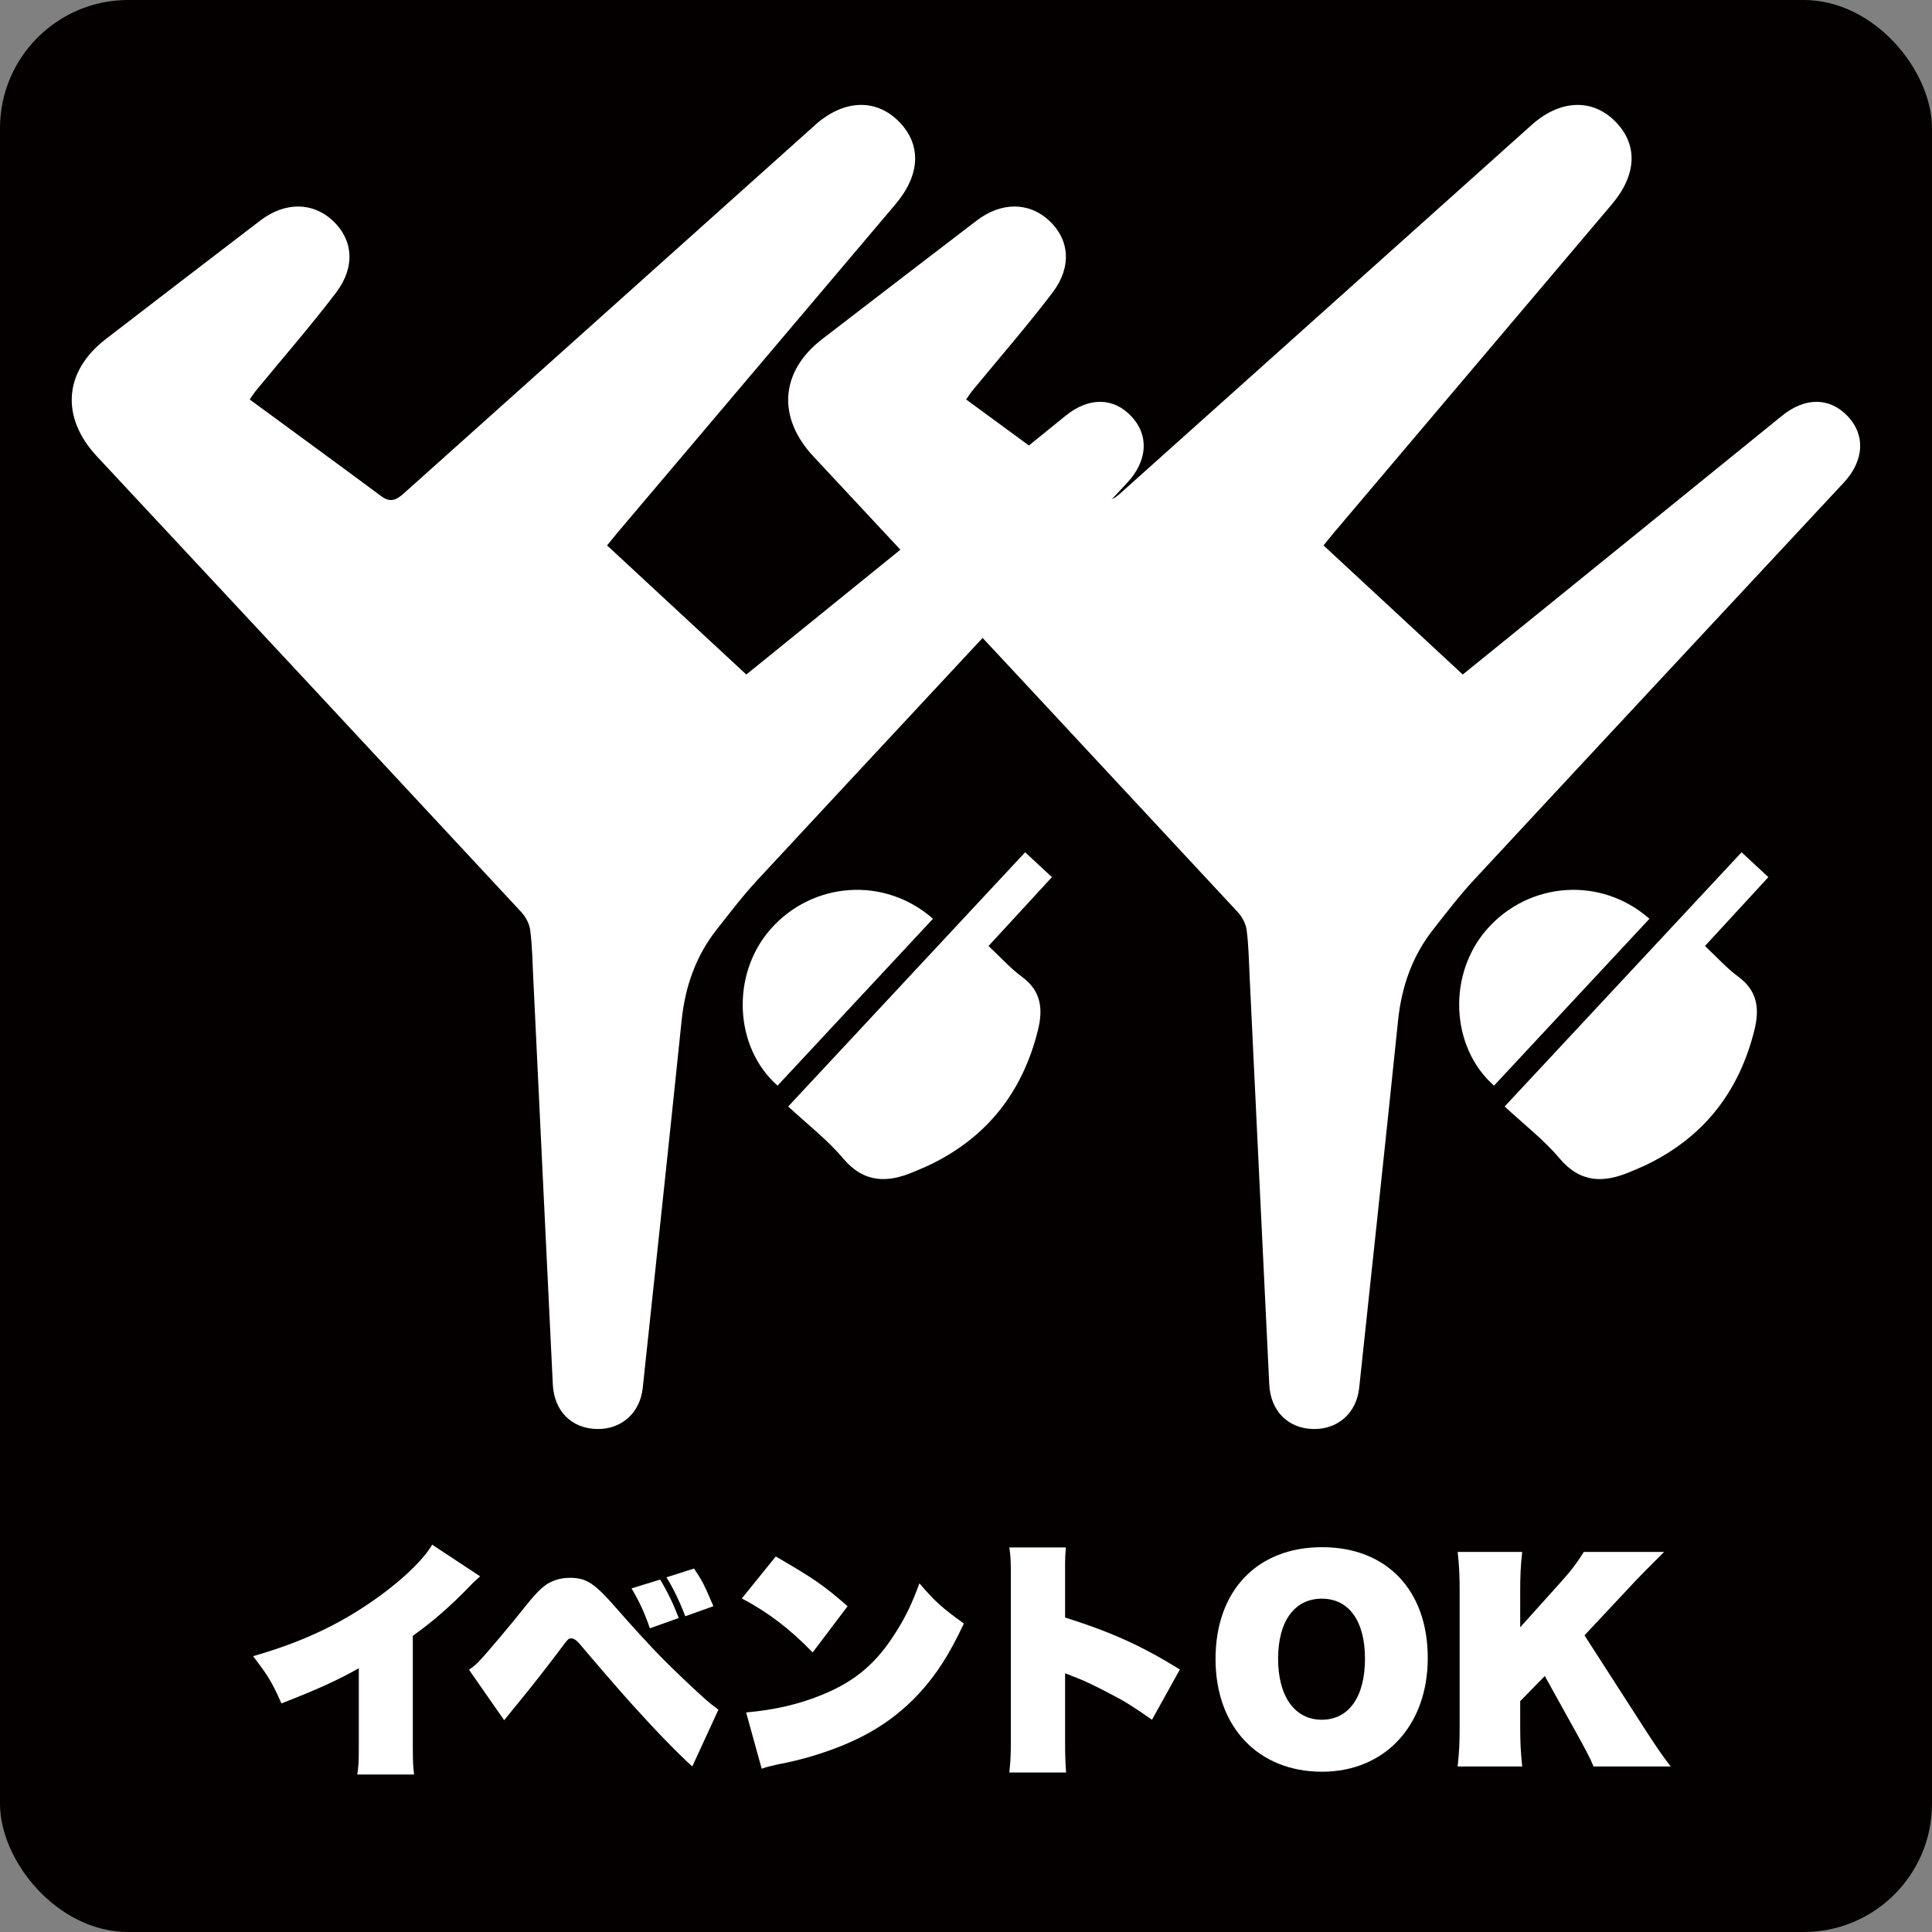
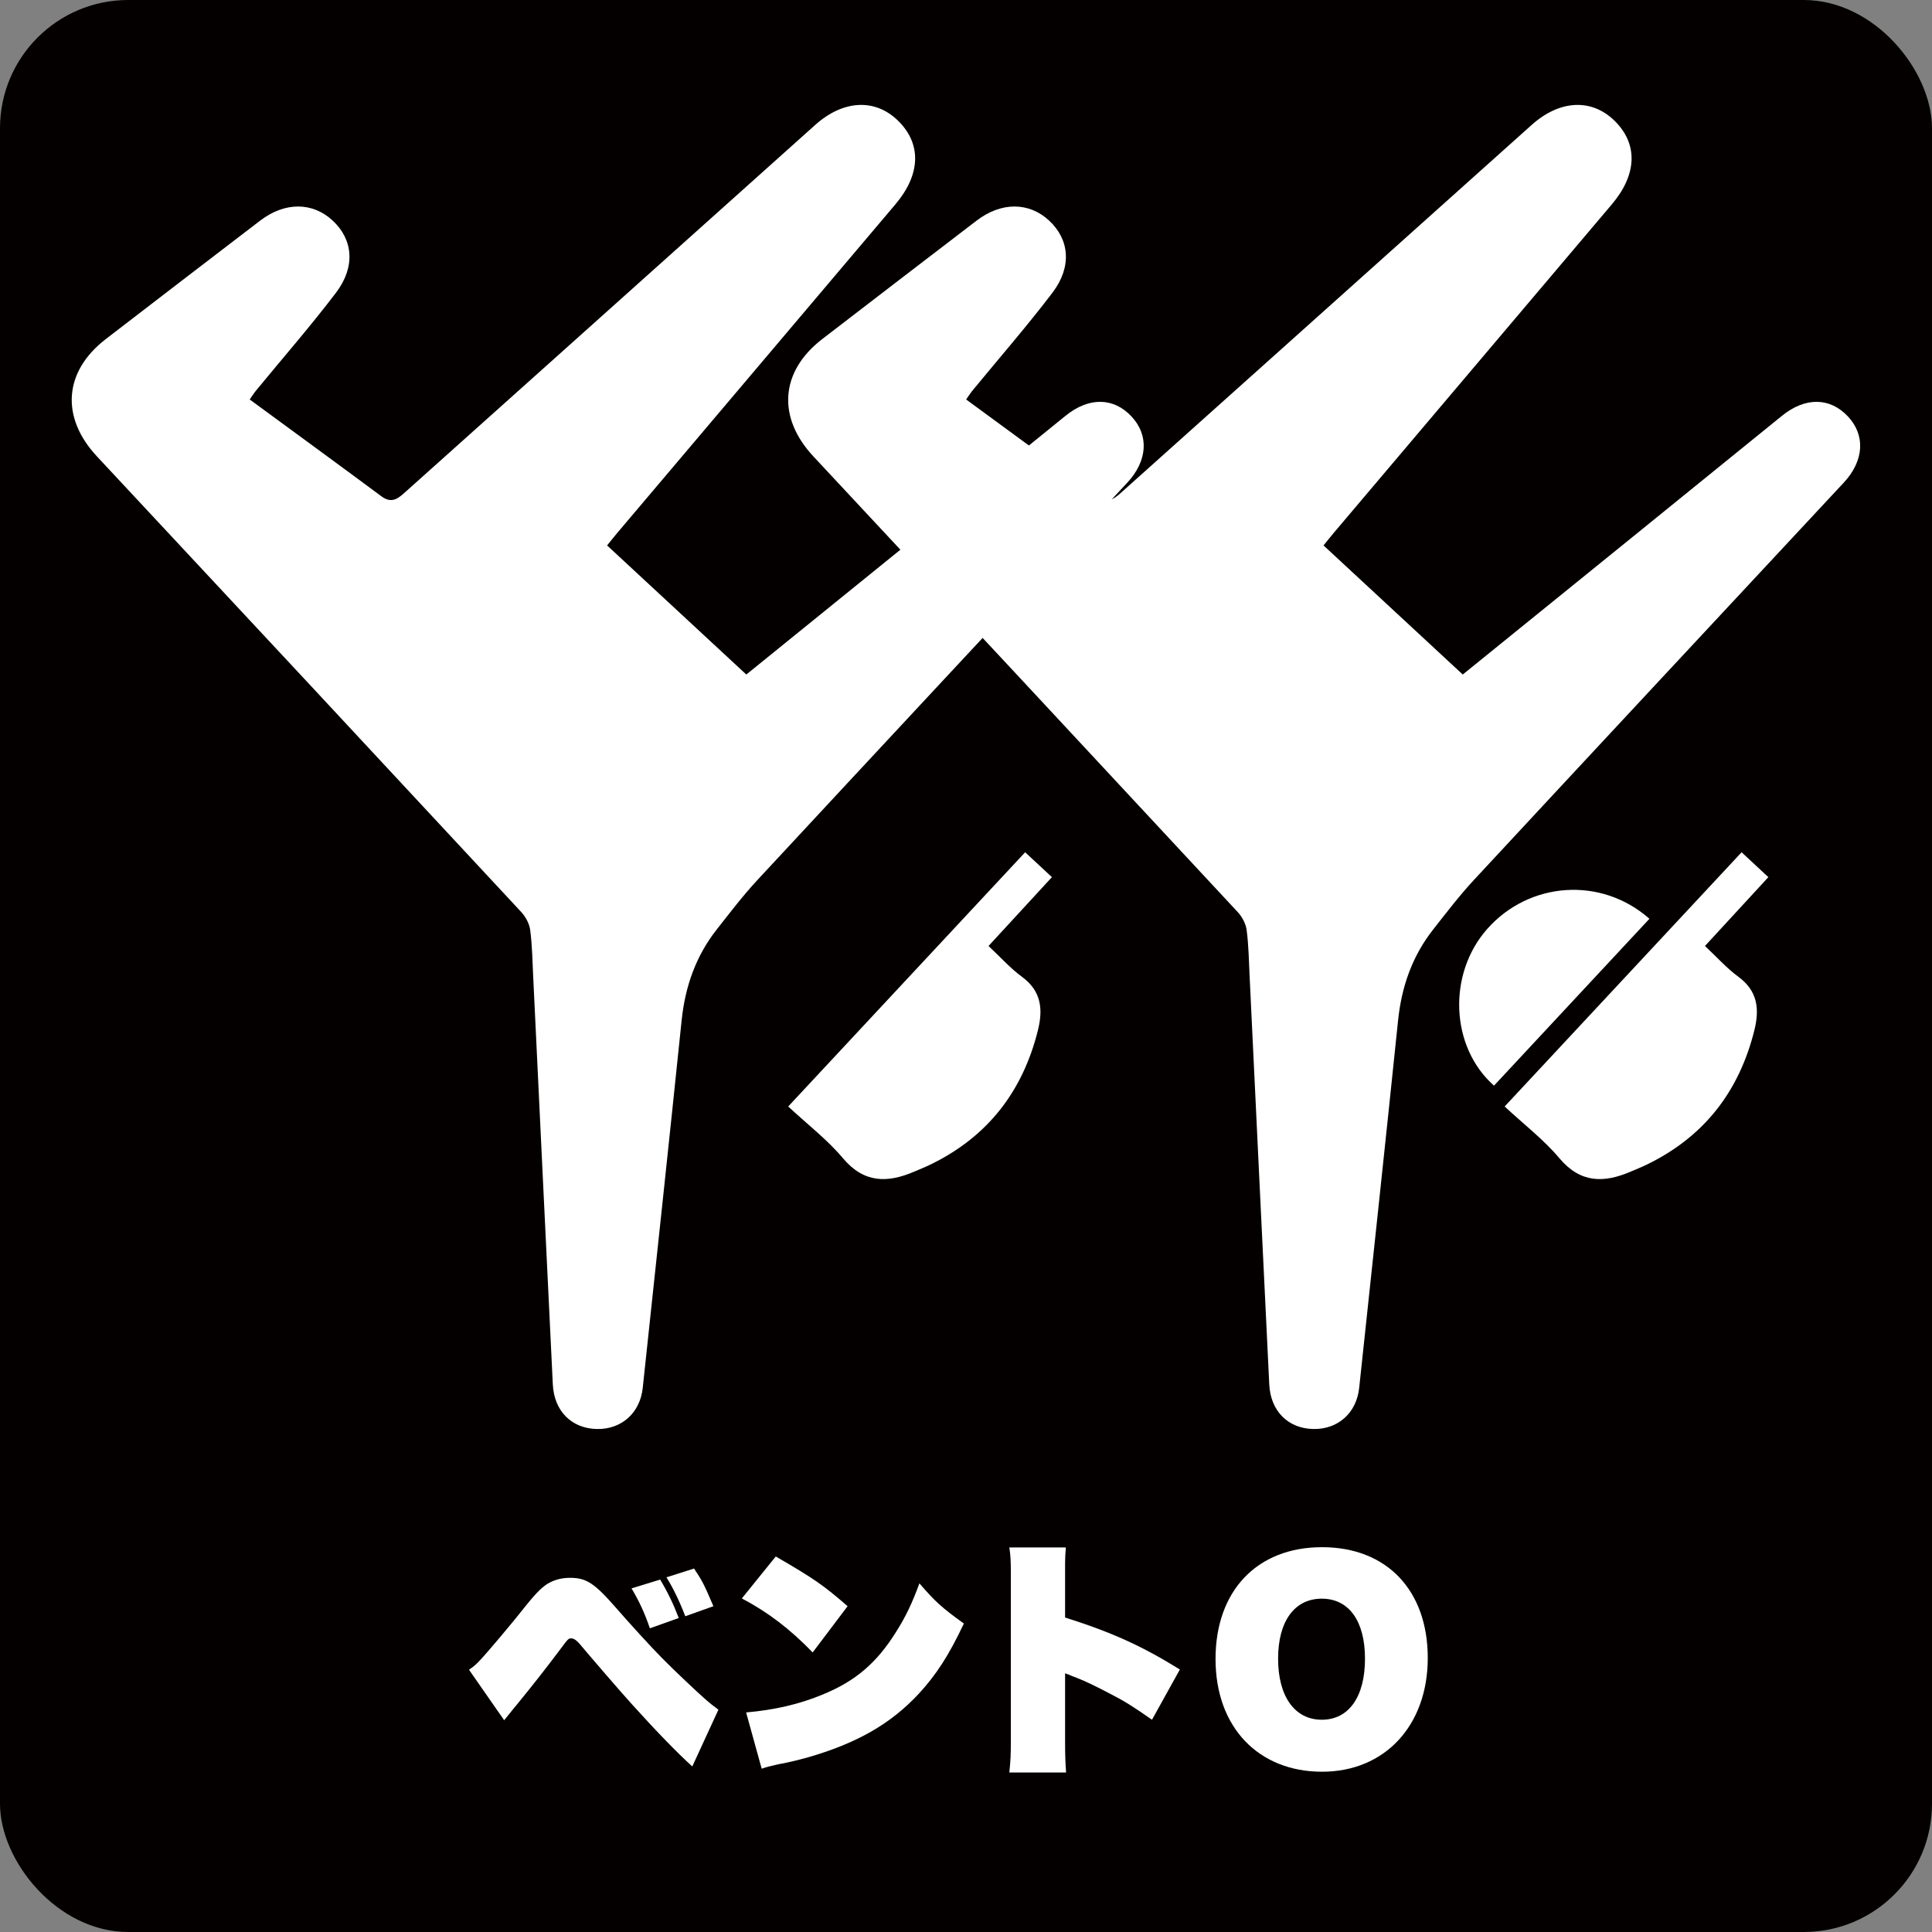
<svg xmlns="http://www.w3.org/2000/svg" id="_レイヤー_2" data-name="レイヤー_2" viewBox="0 0 1000 1000">
  <rect x="0" y="0" width="1000" height="1000" fill="#808080" stroke="none" />
  <defs>
    <style>
      .cls-1 {
        fill: #040000;
      }

      .cls-2 {
        fill: #fff;
      }
    </style>
  </defs>
  <g id="_レイヤー_1-2" data-name="レイヤー_1">
    <rect class="cls-1" width="1000" height="1000" rx="66.37" ry="66.37" />
  </g>
  <g id="_イベントOK" data-name="イベントOK">
    <g>
-       <path class="cls-2" d="M248.51,815.9c-.78.78-1.3,1.17-1.69,1.56q-1.69,1.43-3.51,3.38c-10.27,10.66-19.63,18.72-29.64,25.87v56.16c0,8.19.13,11.7.65,15.6h-29.38c.65-4.55.78-6.24.78-14.95v-40.04c-11.05,6.24-21.32,10.92-40.04,18.2-4.94-11.18-7.28-14.82-14.69-24.44,27.69-7.93,48.88-18.33,69.42-34.06,10.79-8.32,19.5-17.03,23.27-23.66l24.83,16.38Z" />
      <path class="cls-2" d="M242.76,864.26c2.6-1.82,3.64-2.73,5.59-4.81,3.25-3.38,16.51-18.98,24.57-29.25,5.07-6.24,8.32-9.36,11.57-11.05,3.25-1.69,6.76-2.47,10.53-2.47,8.45,0,12.61,2.73,23.66,15.34,6.63,7.67,18.98,21.19,24.05,26.26,5.59,5.72,19.5,18.85,22.88,21.71,1.82,1.56,3.25,2.73,6.24,4.94l-13.52,29.38c-7.8-7.02-18.72-18.33-30.94-31.85-5.72-6.24-23.14-26.52-27.04-31.2-1.82-2.21-3.38-3.25-4.68-3.25-1.43,0-1.56.13-6.11,6.24-6.76,8.97-12.61,16.51-21.84,27.82-.52.52-2.73,3.38-6.76,8.32l-18.2-26.13ZM341.7,817.59c3.9,6.5,6.89,12.74,9.62,19.89l-14.95,5.33c-2.6-7.67-5.46-13.91-9.49-20.67l14.82-4.55ZM359.25,811.87c4.29,6.5,5.07,7.93,10.01,19.5l-14.56,5.2c-3.25-8.45-6.5-14.95-9.75-20.15l14.3-4.55Z" />
      <path class="cls-2" d="M401.53,805.63c19.76,11.44,24.96,15.08,37.18,25.74l-18.07,23.92c-11.83-12.22-23.14-20.8-36.66-27.95l17.55-21.71ZM386.19,886.36c14.56-1.3,27.3-4.16,39.52-9.23,16.9-6.89,27.95-16.25,37.96-32.24,5.07-7.93,8.45-15.08,12.22-25.35,8.19,9.49,11.44,12.48,23.01,20.8-7.67,16.25-14.17,26.39-23.4,36.4-14.56,15.6-31.98,25.61-57.85,33.02-4.94,1.3-6.76,1.82-13.13,3.12-.39,0-1.43.26-3.12.65-3.38.78-4.16.91-7.15,1.95l-8.06-29.12Z" />
      <path class="cls-2" d="M522.43,917.43c.65-6.24.78-9.36.78-15.86v-87.36c0-5.85-.13-9.1-.78-13.26h29.25c-.26,3.51-.39,5.33-.39,8.06v28.21c24.57,7.8,39.91,14.82,59.41,26.91l-14.43,26c-10.66-7.41-14.04-9.49-21.58-13.39-7.41-3.9-12.48-6.37-17.42-8.32-.39-.13-1.69-.65-2.08-.78l-1.82-.78c-.65-.26-.78-.26-1.43-.52l-.65-.26v36.01c0,5.72.13,10.4.52,15.34h-29.38Z" />
      <path class="cls-2" d="M629.16,858.67c0-35.23,21.45-57.85,55.12-57.85s54.73,22.49,54.73,57.33-22.1,58.89-54.73,58.89-55.12-22.75-55.12-58.37ZM706.52,858.54c0-19.5-8.32-31.07-22.36-31.07s-22.62,11.57-22.62,31.07,8.58,31.59,22.62,31.59,22.36-11.96,22.36-31.59Z" />
-       <path class="cls-2" d="M824.81,914.31c-1.69-4.16-3.51-7.67-9.36-18.2l-15.86-28.6-12.74,13v13c0,8.19.26,13.52,1.04,20.8h-33.41c.78-7.28,1.04-12.22,1.04-20.8v-69.42c0-8.58-.26-13.91-1.04-20.8h33.41c-.78,6.89-1.04,11.96-1.04,20.8v18.2l20.8-23.14c5.2-5.72,8.97-10.66,12.09-15.86h41.6c-7.67,7.67-12.48,12.48-14.43,14.56l-26.78,28.6,30.29,47.06c7.15,11.05,9.36,14.3,14.3,20.8h-39.91Z" />
    </g>
    <g>
      <g>
        <path class="cls-2" d="M129.25,206.77c22.89,16.8,45.61,33.38,68.2,50.14,5.73,4.25,9.23.56,13.01-2.83,25.51-22.83,51.01-45.66,76.51-68.5,45-40.31,89.99-80.62,134.99-120.92,14.57-13.05,31.15-13.81,43.03-2.03,12.1,11.99,11.52,27.72-1.51,43.11-47.94,56.61-95.86,113.24-143.79,169.87-1.7,2.01-3.33,4.09-5.46,6.7,24.1,22.35,47.88,44.4,72.06,66.82,30.47-24.68,60.71-49.16,90.93-73.66,24.77-20.08,49.52-40.19,74.3-60.26,12.06-9.77,24.82-9.61,34.15.35,9.14,9.76,8.32,22.98-2.14,34.22-63.82,68.51-127.69,136.98-191.39,205.6-7.52,8.1-14.25,16.94-21.1,25.64-10.9,13.82-16.42,29.67-18.23,47.18-6.54,63.41-13.37,126.8-20.13,190.19-1.38,12.94-10.95,21.46-23.62,21.26-13.12-.21-22.24-9.21-22.92-23.08-3.44-70.37-6.77-140.74-10.16-211.11-.39-8.04-.5-16.13-1.55-24.09-.43-3.29-2.37-6.88-4.67-9.35-73.1-78.67-146.28-157.26-219.55-235.76-18.87-20.21-17.3-43.93,4.56-60.77,26.59-20.49,53.24-40.89,79.89-61.3,12.75-9.76,27.13-9.72,37.58.02,10.53,9.81,11.85,23.91,1.68,37.29-13.19,17.35-27.56,33.81-41.41,50.67-1.05,1.28-1.93,2.7-3.27,4.61Z" />
        <path class="cls-2" d="M407.98,572.71c41.45-44.47,81.83-87.8,122.64-131.58,4.92,4.57,9.24,8.59,13.85,12.88-11.1,12.06-21.69,23.55-32.81,35.63,6.08,5.68,11.22,11.48,17.34,15.98,10.01,7.36,10.92,16.79,8.23,27.63-7.91,31.79-26.15,55.28-55.82,69.61-2.71,1.31-5.51,2.42-8.28,3.61-13.83,5.91-25.92,5.98-36.83-6.98-8.09-9.62-18.32-17.46-28.31-26.76Z" />
-         <path class="cls-2" d="M482.9,475.56c-27.16,29.16-53.81,57.77-80.45,86.37-22.66-20.05-24.1-57.82-3.52-81.09,21.71-24.57,58.97-27.35,83.97-5.28Z" />
      </g>
      <g>
        <path class="cls-2" d="M500.08,206.77c22.89,16.8,45.61,33.38,68.2,50.14,5.73,4.25,9.23.56,13.01-2.83,25.51-22.83,51.01-45.66,76.51-68.5,45-40.31,89.99-80.62,134.99-120.92,14.57-13.05,31.15-13.81,43.03-2.03,12.1,11.99,11.52,27.72-1.51,43.11-47.94,56.61-95.86,113.24-143.79,169.87-1.7,2.01-3.33,4.09-5.46,6.7,24.1,22.35,47.88,44.4,72.06,66.82,30.47-24.68,60.71-49.16,90.93-73.66,24.77-20.08,49.52-40.19,74.3-60.26,12.06-9.77,24.82-9.61,34.15.35,9.14,9.76,8.32,22.98-2.14,34.22-63.82,68.51-127.69,136.98-191.39,205.6-7.52,8.1-14.25,16.94-21.1,25.64-10.9,13.82-16.42,29.67-18.23,47.18-6.54,63.41-13.37,126.8-20.13,190.19-1.38,12.94-10.95,21.46-23.62,21.26-13.12-.21-22.24-9.21-22.92-23.08-3.44-70.37-6.77-140.74-10.16-211.11-.39-8.04-.5-16.13-1.55-24.09-.43-3.29-2.37-6.88-4.67-9.35-73.1-78.67-146.28-157.26-219.55-235.76-18.87-20.21-17.3-43.93,4.56-60.77,26.59-20.49,53.24-40.89,79.89-61.3,12.75-9.76,27.13-9.72,37.58.02,10.53,9.81,11.85,23.91,1.68,37.29-13.19,17.35-27.56,33.81-41.41,50.67-1.05,1.28-1.93,2.7-3.27,4.61Z" />
        <path class="cls-2" d="M778.81,572.71c41.45-44.47,81.83-87.8,122.64-131.58,4.92,4.57,9.24,8.59,13.85,12.88-11.1,12.06-21.69,23.55-32.81,35.63,6.08,5.68,11.22,11.48,17.34,15.98,10.01,7.36,10.92,16.79,8.23,27.63-7.91,31.79-26.15,55.28-55.82,69.61-2.71,1.31-5.51,2.42-8.28,3.61-13.83,5.91-25.92,5.98-36.83-6.98-8.09-9.62-18.32-17.46-28.31-26.76Z" />
        <path class="cls-2" d="M853.74,475.56c-27.16,29.16-53.81,57.77-80.45,86.37-22.66-20.05-24.1-57.82-3.52-81.09,21.71-24.57,58.97-27.35,83.97-5.28Z" />
      </g>
    </g>
  </g>
</svg>